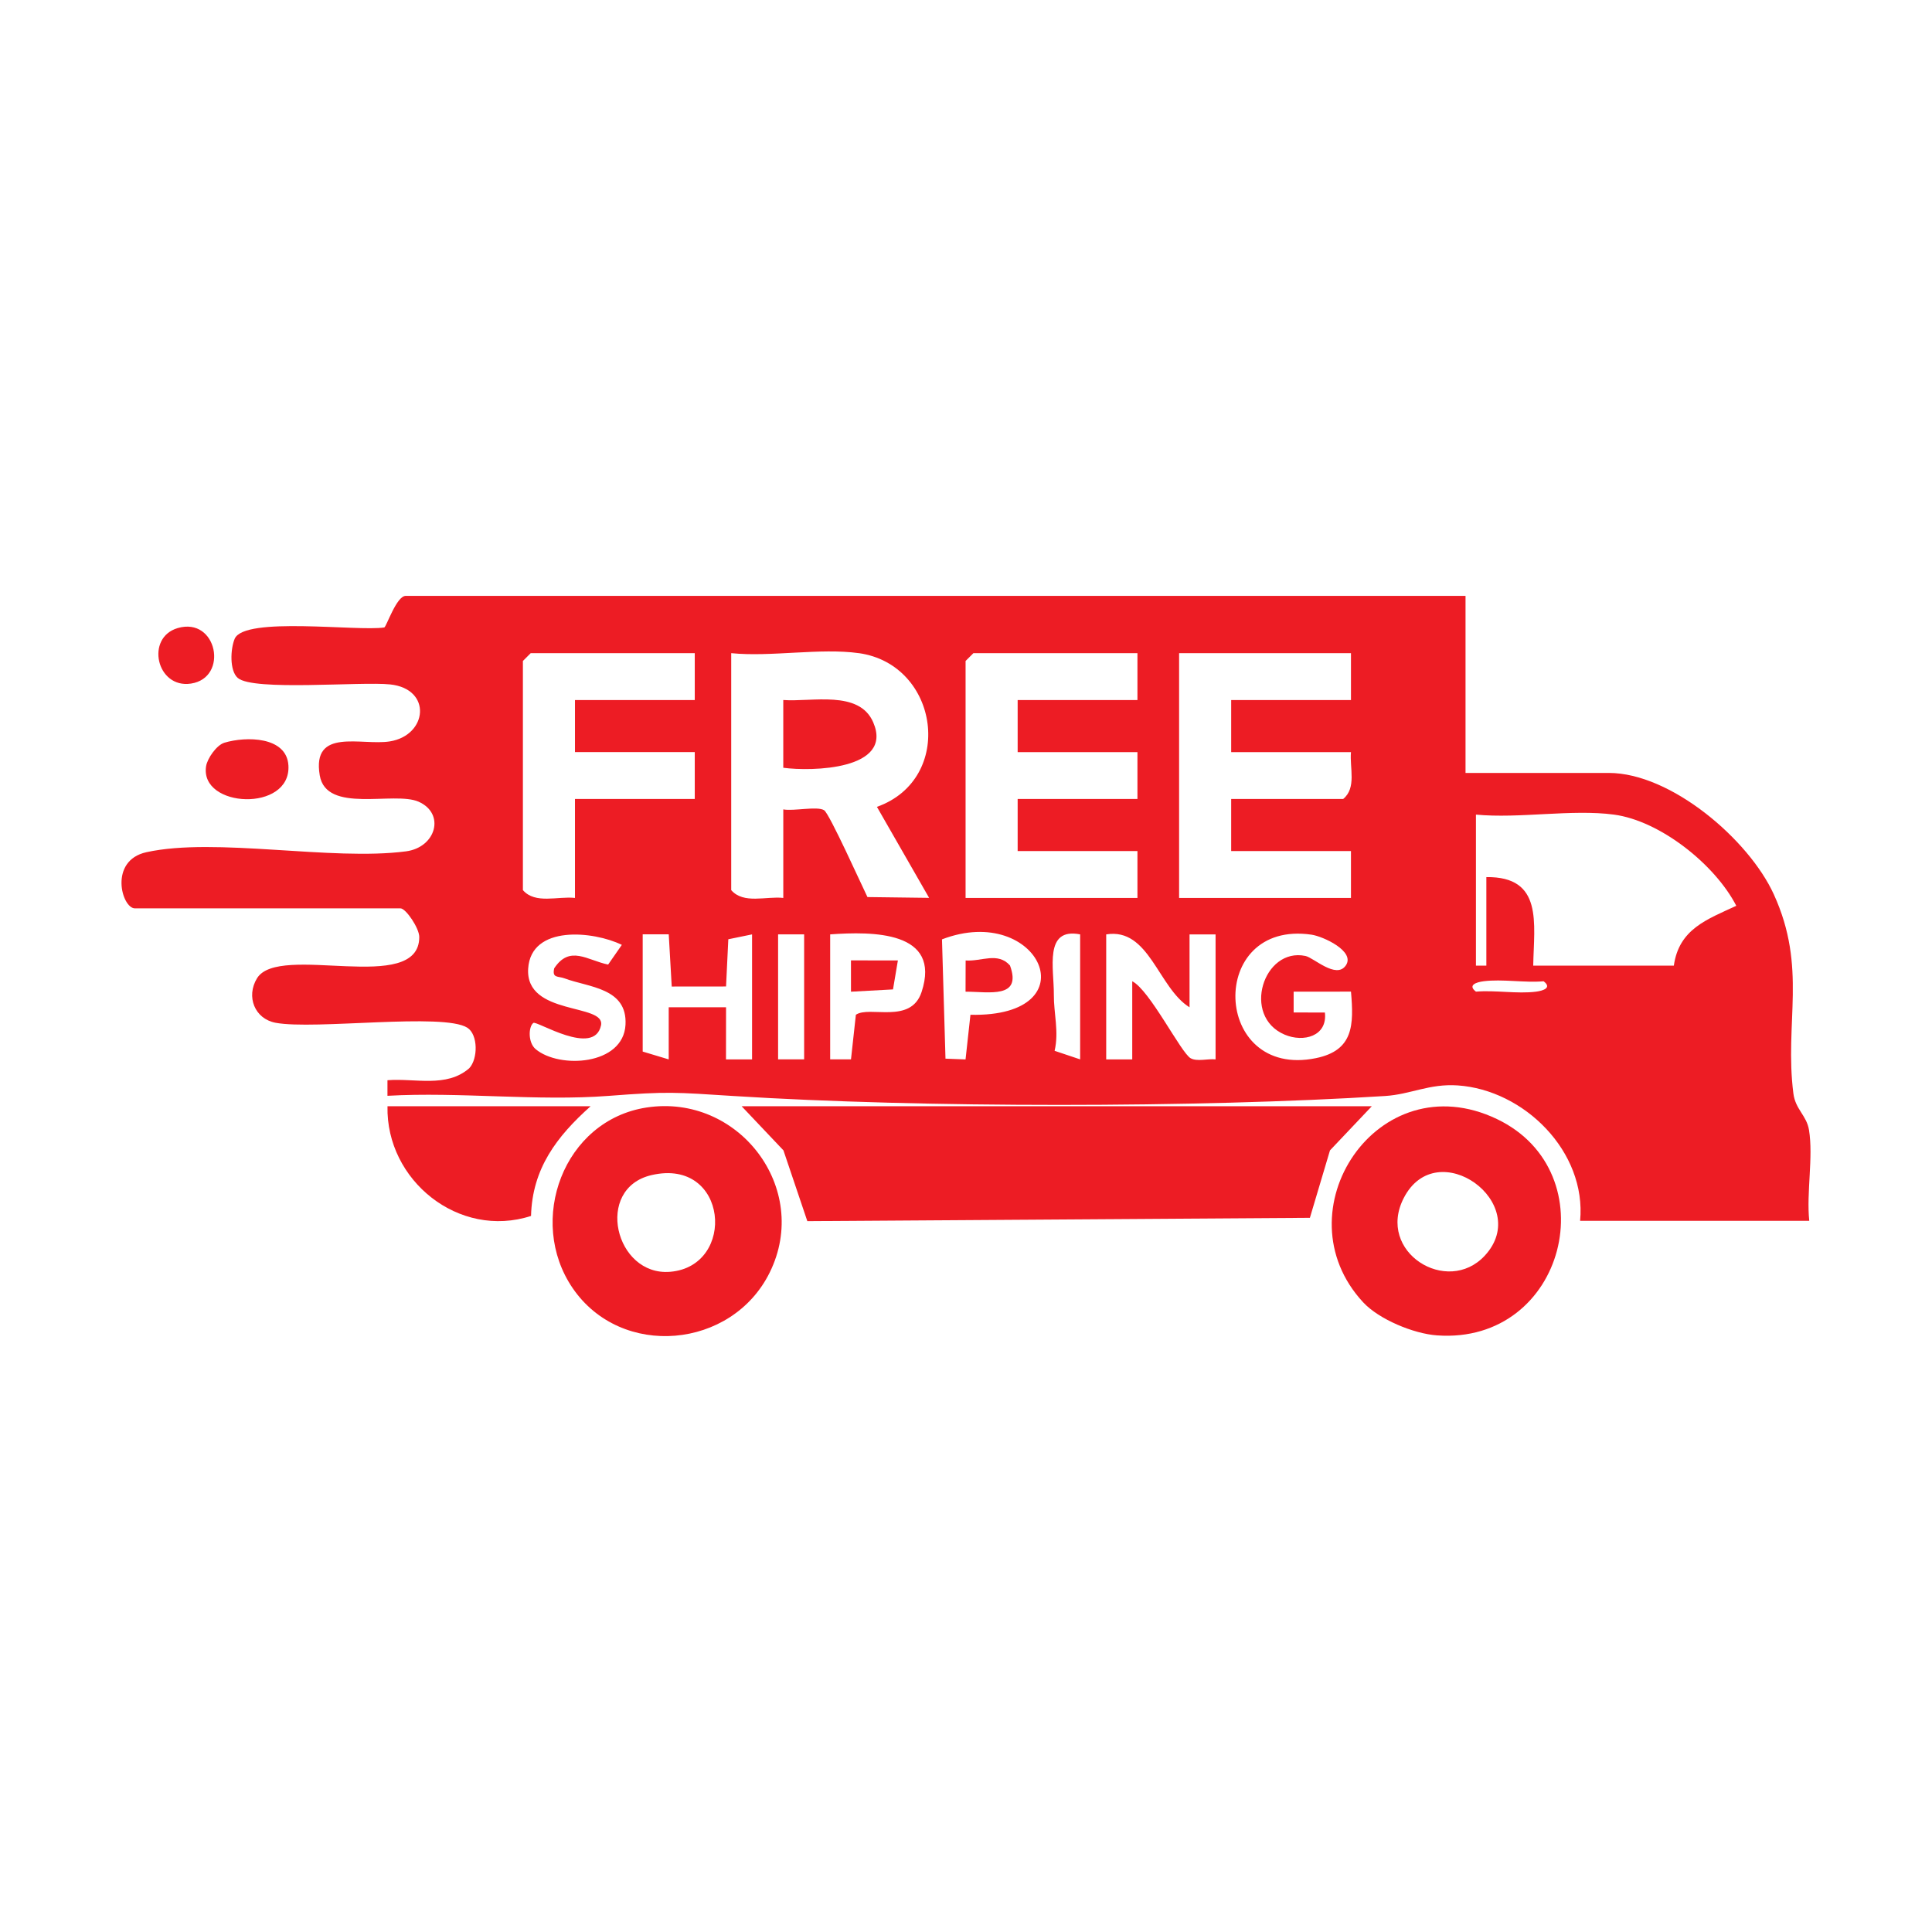
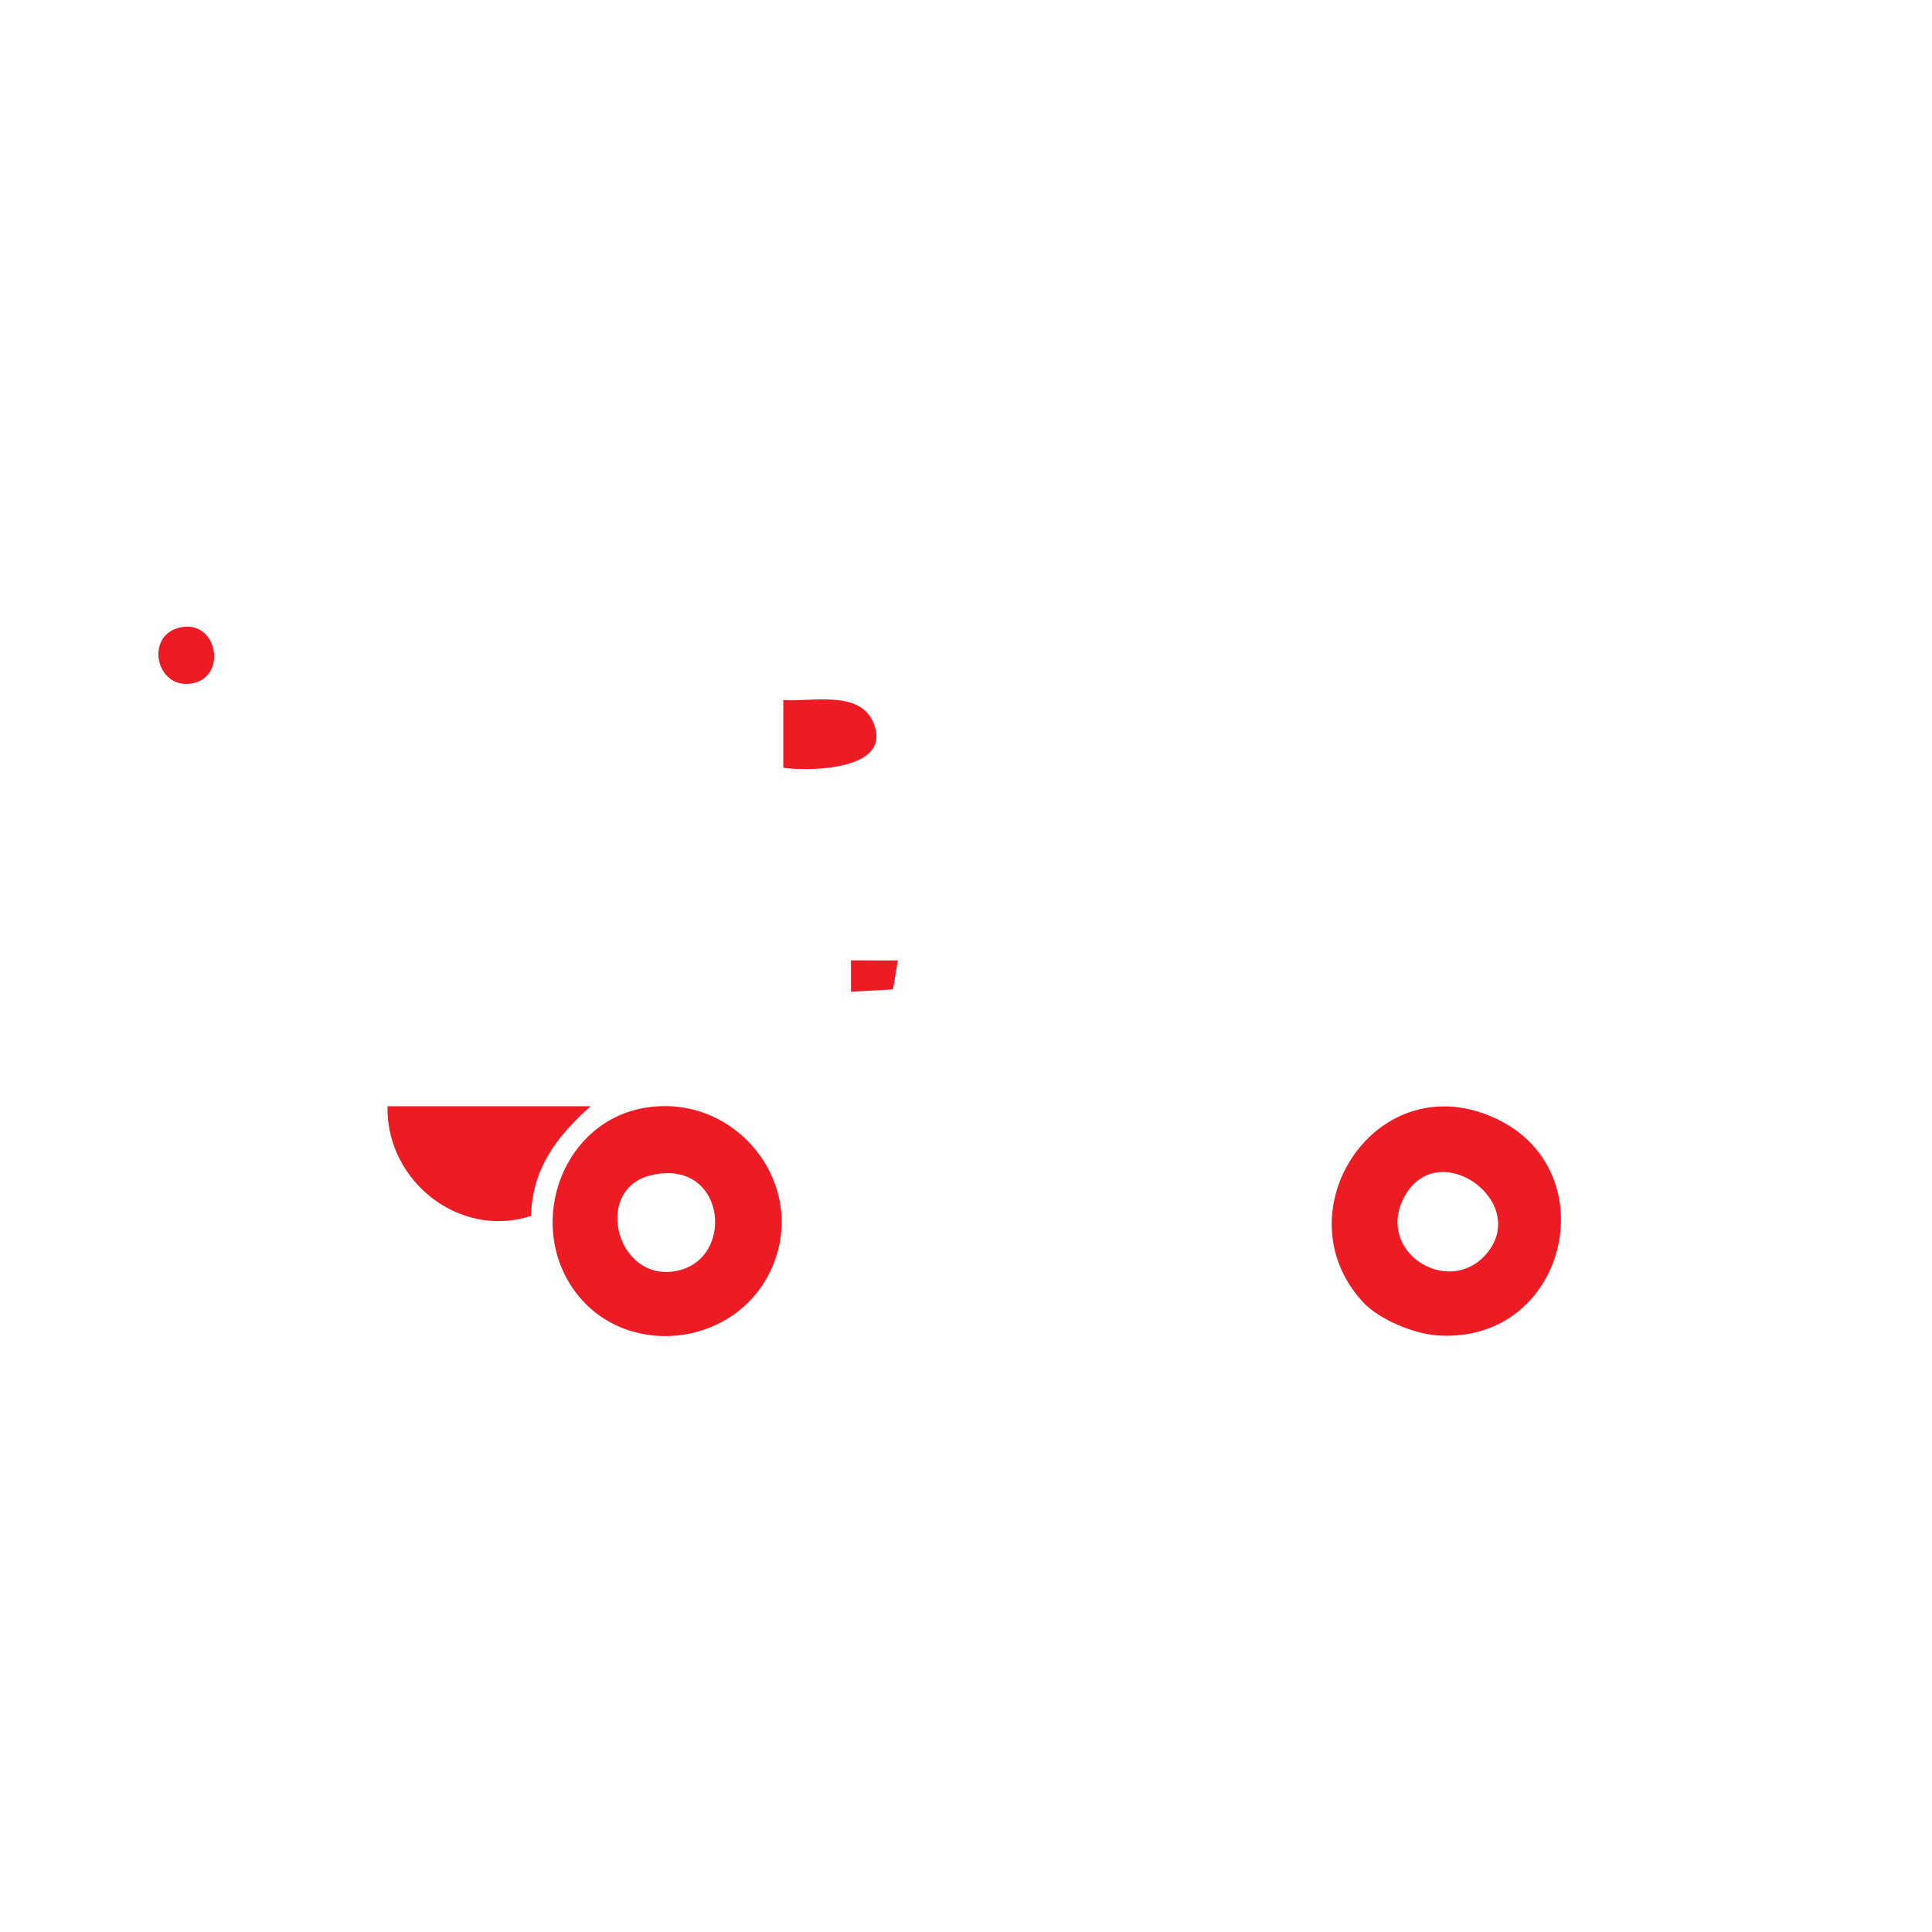
<svg xmlns="http://www.w3.org/2000/svg" viewBox="0 0 1024 1024" version="1.1" id="Layer_1">
  <defs>
    <style>
      .st0 {
        fill: #ed1c24;
      }
    </style>
  </defs>
-   <path d="M776.76,315.82v93.85h75.91c32.94,0,74.21,35.26,87.48,64.34,17.83,39.06,5.56,67.81,10.38,105.55,1.08,8.48,7.01,11.63,8.27,19.33,2.37,14.43-1.43,33.17.14,48.17h-121.45c3.45-36.66-29.68-69.41-64.92-71.77-15.03-1.01-24.87,4.76-38.49,5.62-99.55,6.28-245.7,6.3-345.24,0-30.9-1.96-34.67-2.51-66.13-.08-37.84,2.92-79.14-2.2-117.35-.03v-8.26c14.72-1.16,31.21,4.16,43.33-6.33,4.7-5,4.73-17.86-1-21.5-12.67-8.06-80.87,1.25-101.59-2.61-11.11-2.07-15.8-13.85-9.89-23.57,11.58-19.04,86.02,9.28,86.01-21.9,0-4.68-7.11-15.18-9.95-15.18H71.51c-6.99,0-14.01-25.35,6.11-29.77,36.65-8.05,98.03,4.75,137.57-.45,15.96-2.1,20.91-20,6.69-26.3-12.97-5.75-48.95,6.59-52.41-13.99-4.29-25.52,22.19-15.59,37.13-17.98,20.02-3.2,22.58-27.81.21-30.2-15.48-1.65-72.56,3.67-80.78-3.43-4.44-3.84-3.91-15.43-1.63-20.78,5.12-11.96,65.18-3.79,79.27-5.98,1.13-.32,6.45-16.74,11.37-16.74h561.72ZM368.24,346.19h-86.95l-4.14,4.14v121.45c6.57,7.57,18.51,3.12,27.6,4.14v-52.45h63.49v-24.84h-63.49v-27.6h63.49v-24.84ZM455.19,346.19c-20.39-2.87-46.54,2.11-67.63,0v125.59c6.57,7.57,18.51,3.12,27.6,4.14v-46.93c5.39,1.06,18-1.85,21.65.45,2.79,1.76,19.85,39.68,22.96,46.02l32.68.42-27.66-48.23c41.61-14.81,33.18-75.46-9.61-81.48ZM602.87,346.19h-86.95l-4.14,4.14v125.59h91.09v-24.84h-63.49v-27.6h63.49v-24.84h-63.49v-27.6h63.49v-24.84ZM716.04,346.19h-91.09v129.73h91.09v-24.84h-63.49v-27.6h59.35c7.22-5.88,3.37-16.52,4.14-24.84h-63.49v-27.6h63.49v-24.84ZM855.43,431.76c-22.24-2.98-50.23,2.2-73.15,0v80.05h5.52v-46.93c30.25-.37,25.23,24.48,24.84,46.93h74.53c2.73-19.45,17.63-24.51,33.1-31.72-11.25-21.86-40.3-45.05-64.84-48.33ZM329.59,500.8c-14.95-7.32-48.17-10.75-49.65,12.59-1.6,25.2,41.18,18.19,38.6,30.12-3.63,16.83-34.13-2.66-35.85-1.34-2.64,2.02-2.89,10.45,1.21,13.89,12.53,10.54,46.5,8.62,47.63-12.94,1.03-19.61-19.49-19.75-32.27-24.55-3.52-1.32-6.73.02-5.52-5.34,8.26-12.48,17.49-4.28,28.58-1.98l7.27-10.45ZM340.64,495.24v62.11l13.79,4.15v-27.63s30.39,0,30.39,0l-.03,27.63h13.82v-66.26l-12.59,2.59-1.2,25.02-28.79.03-1.58-27.67h-13.82ZM426.21,495.24h-13.8v66.25h13.8v-66.25ZM440.01,495.24v66.25h11.03s2.59-23.64,2.59-23.64c7.18-4.97,29.13,5.25,34.83-12.07,10.69-32.49-26.21-32.11-48.45-30.54ZM511.76,561.51l2.59-23.65c64.32,1.36,36.61-59.76-15.08-39.98l1.86,63.23,10.62.41ZM572.5,495.24c-19.31-3.79-13.82,18.17-13.94,31.88-.09,9.91,2.79,19.75.4,29.83l13.54,4.54v-66.25ZM630.47,533.89c-16.66-10.34-21.38-42.36-44.16-38.64v66.25h13.8v-41.4c9.18,4.49,25.86,37.95,30.95,40.79,3.44,1.92,9.17.15,13.22.61v-66.25h-13.8v38.64ZM713.27,511.77c5.33-7.58-12.06-15.48-18.12-16.37-55.57-8.14-52.79,76.72,2.32,65.44,20.02-4.1,20.09-17.68,18.58-35.26l-30.39.03v11.02s16.56.03,16.56.03c1.46,12.58-11.33,15.98-21.33,11.72-22.98-9.79-11.18-46.41,11.03-41.7,4.45.94,16.22,12.37,21.34,5.09ZM818.15,520.1c-10.13.88-21.93-1.28-31.78-.02-4.03.51-8.56,2.11-4.08,5.51,10.13-.88,21.93,1.28,31.78.02,4.03-.51,8.56-2.11,4.08-5.51Z" class="st0" />
-   <polygon points="727.08 586.33 704.92 609.72 694.27 645.47 427.9 647.23 415.24 609.72 393.08 586.33 727.08 586.33" class="st0" />
  <path d="M342.67,587.01c48.76-7.51,87.28,42.8,65.32,87.38-20.02,40.66-78.7,46.03-104.45,8.37-24.44-35.74-4.93-88.97,39.12-95.75ZM345.35,622.82c-30.55,7.06-19.34,53.66,9.81,51.26,35.39-2.91,30.86-60.67-9.81-51.26Z" class="st0" />
  <path d="M722.52,690.27c-44.6-48.02,7.52-127.47,70.91-97.14,58.92,28.19,36.47,119.54-31.79,114.65-12.35-.88-30.71-8.45-39.12-17.51ZM786.95,665.54c25.7-27.71-25.33-64.86-42.94-30.55-14.68,28.6,23.03,52.02,42.94,30.55Z" class="st0" />
  <path d="M313.03,586.33c-17.92,16.02-30.91,32.99-31.57,58.14-38.16,12.41-76.96-18.81-76.08-58.14h107.65Z" class="st0" />
-   <path d="M118.96,393.65c11.39-3.43,33.02-3.41,33.91,12.1,1.42,24.85-47.04,22.6-43.65.41.63-4.11,5.52-11.24,9.74-12.51Z" class="st0" />
  <path d="M94.2,332.89c20.93-6.1,27.18,26.35,7.04,29.42-18.29,2.79-24.32-24.38-7.04-29.42Z" class="st0" />
  <path d="M415.15,406.93v-35.91c15.17,1.13,40.23-5.46,47.68,11.83,10.88,25.25-32.74,26.11-47.68,24.08Z" class="st0" />
-   <path d="M511.76,525.62l.05-16.54c8.49.58,17.01-4.63,23.5,2.64,6.49,17.77-11.11,13.9-23.54,13.89Z" class="st0" />
  <polygon points="475.9 509.05 473.31 524.41 451.04 525.62 451.03 509.03 475.9 509.05" class="st0" />
</svg>